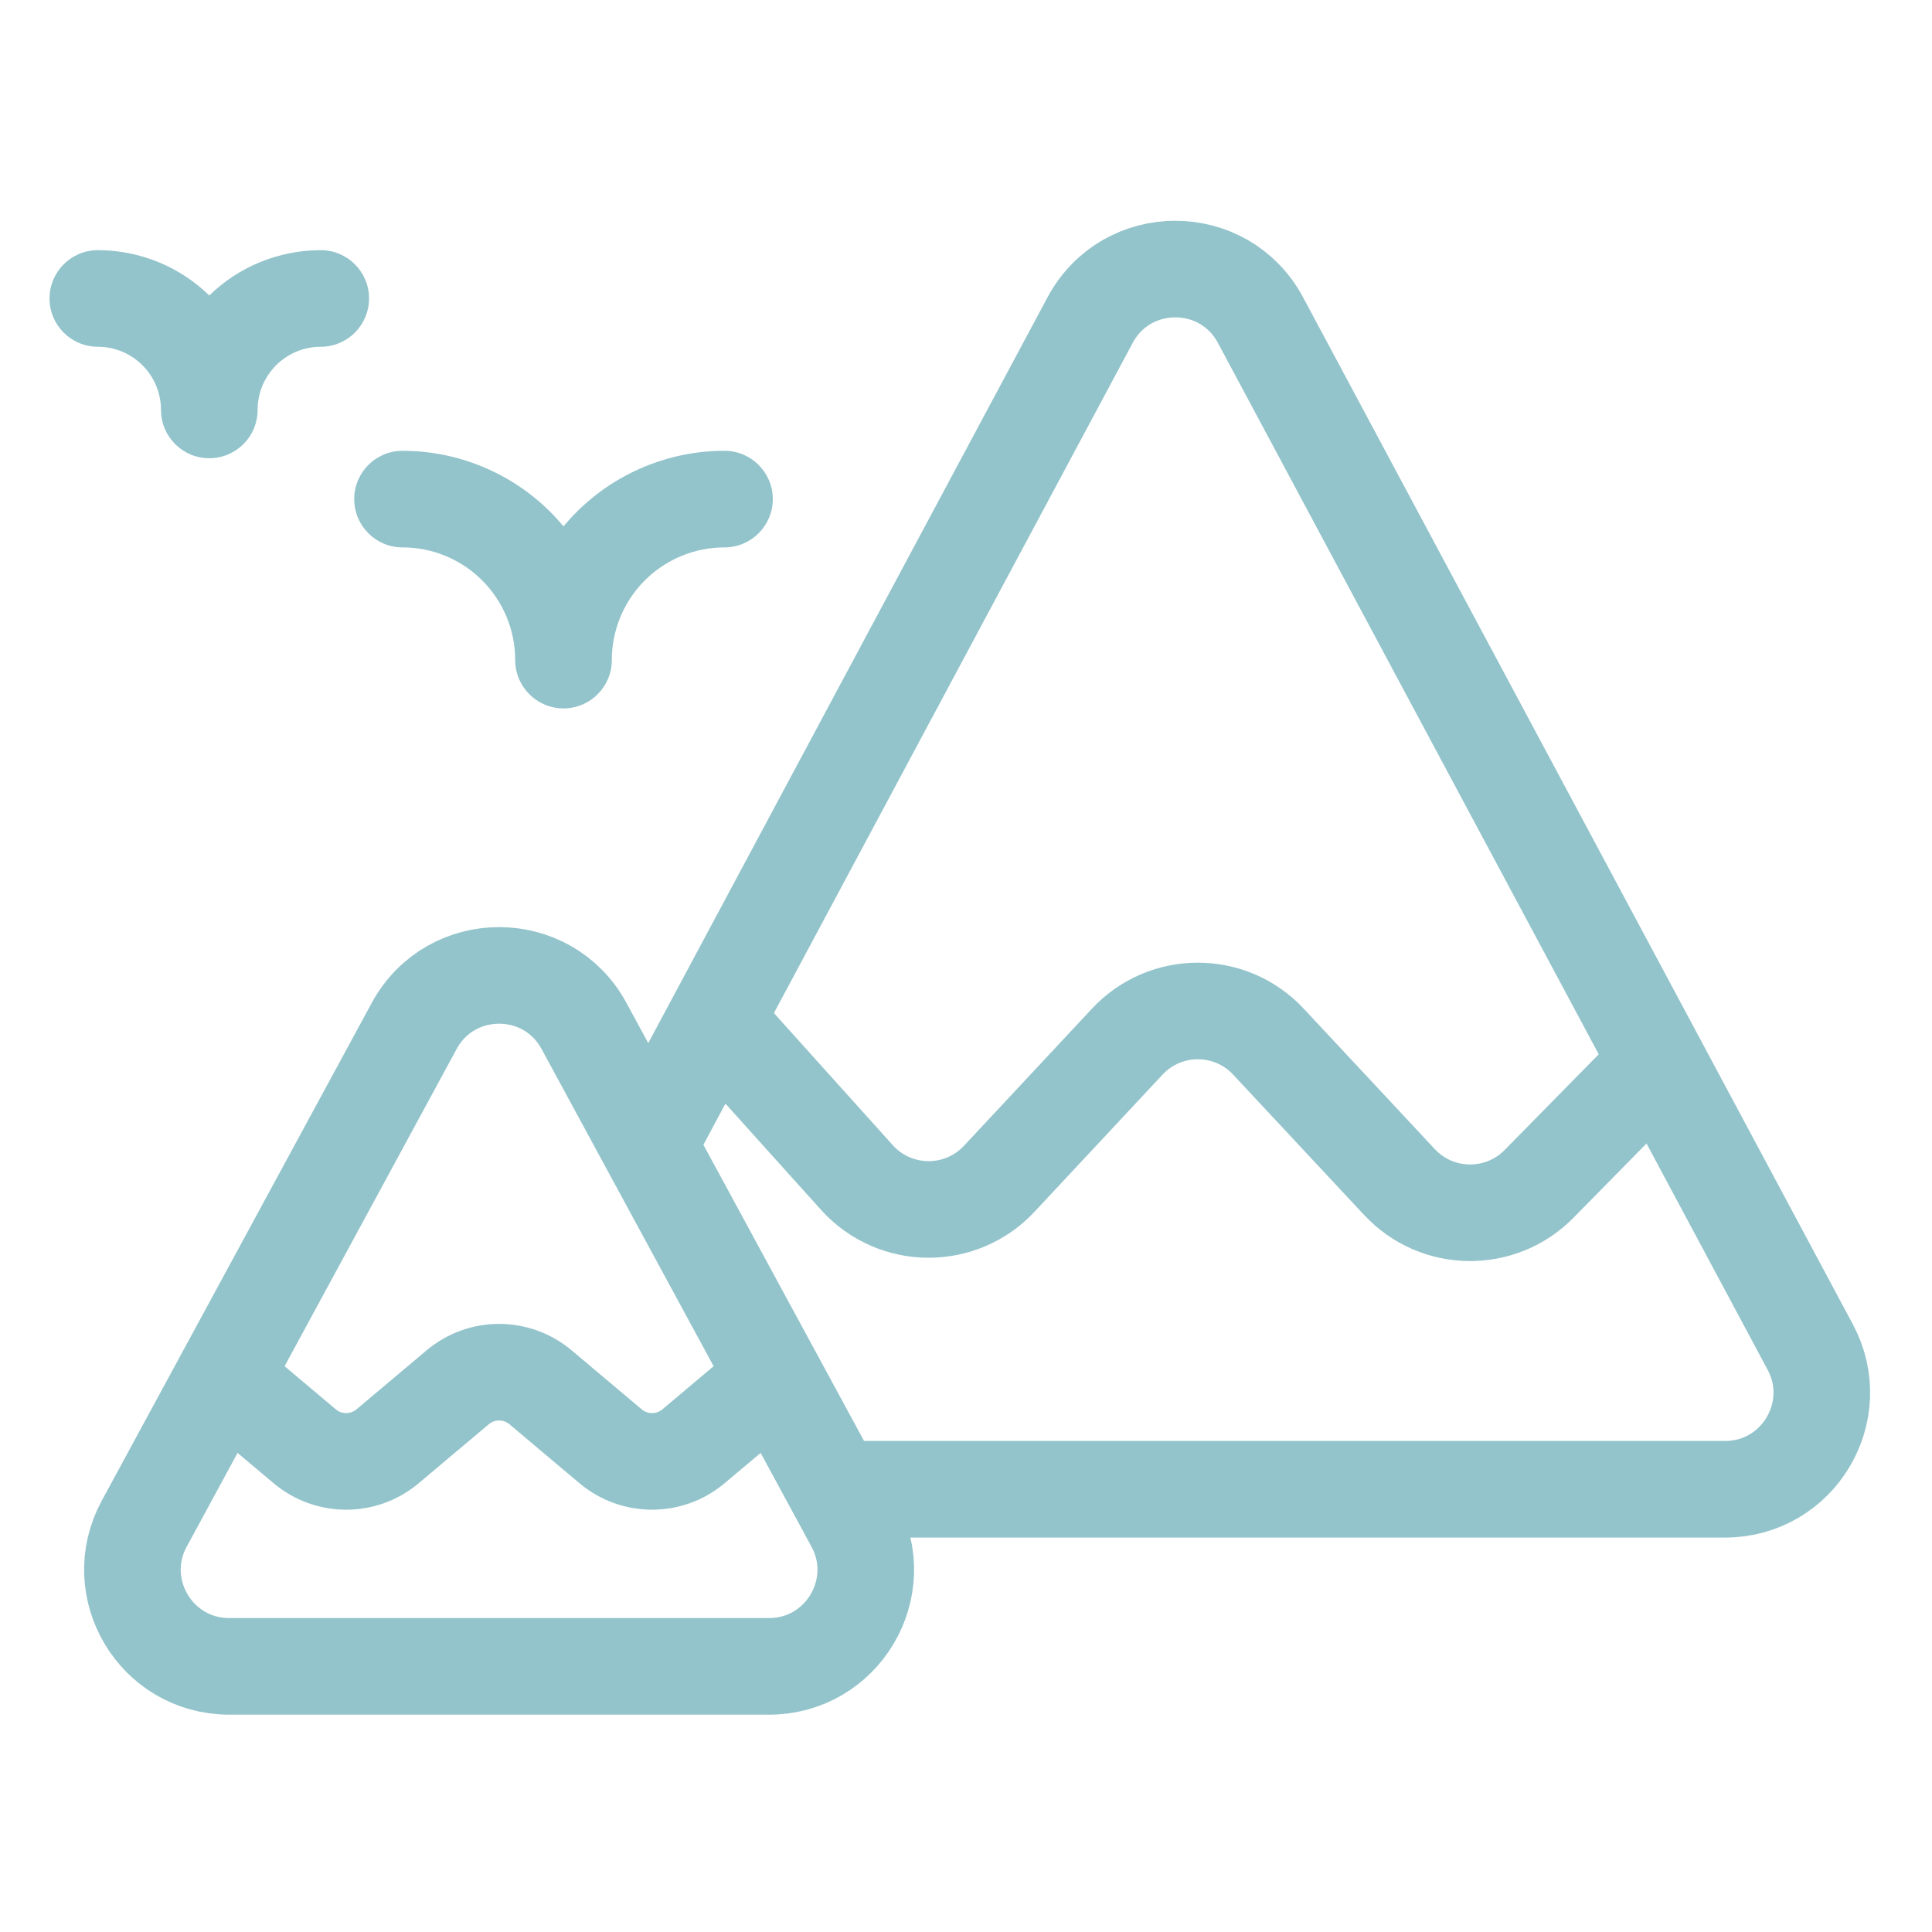
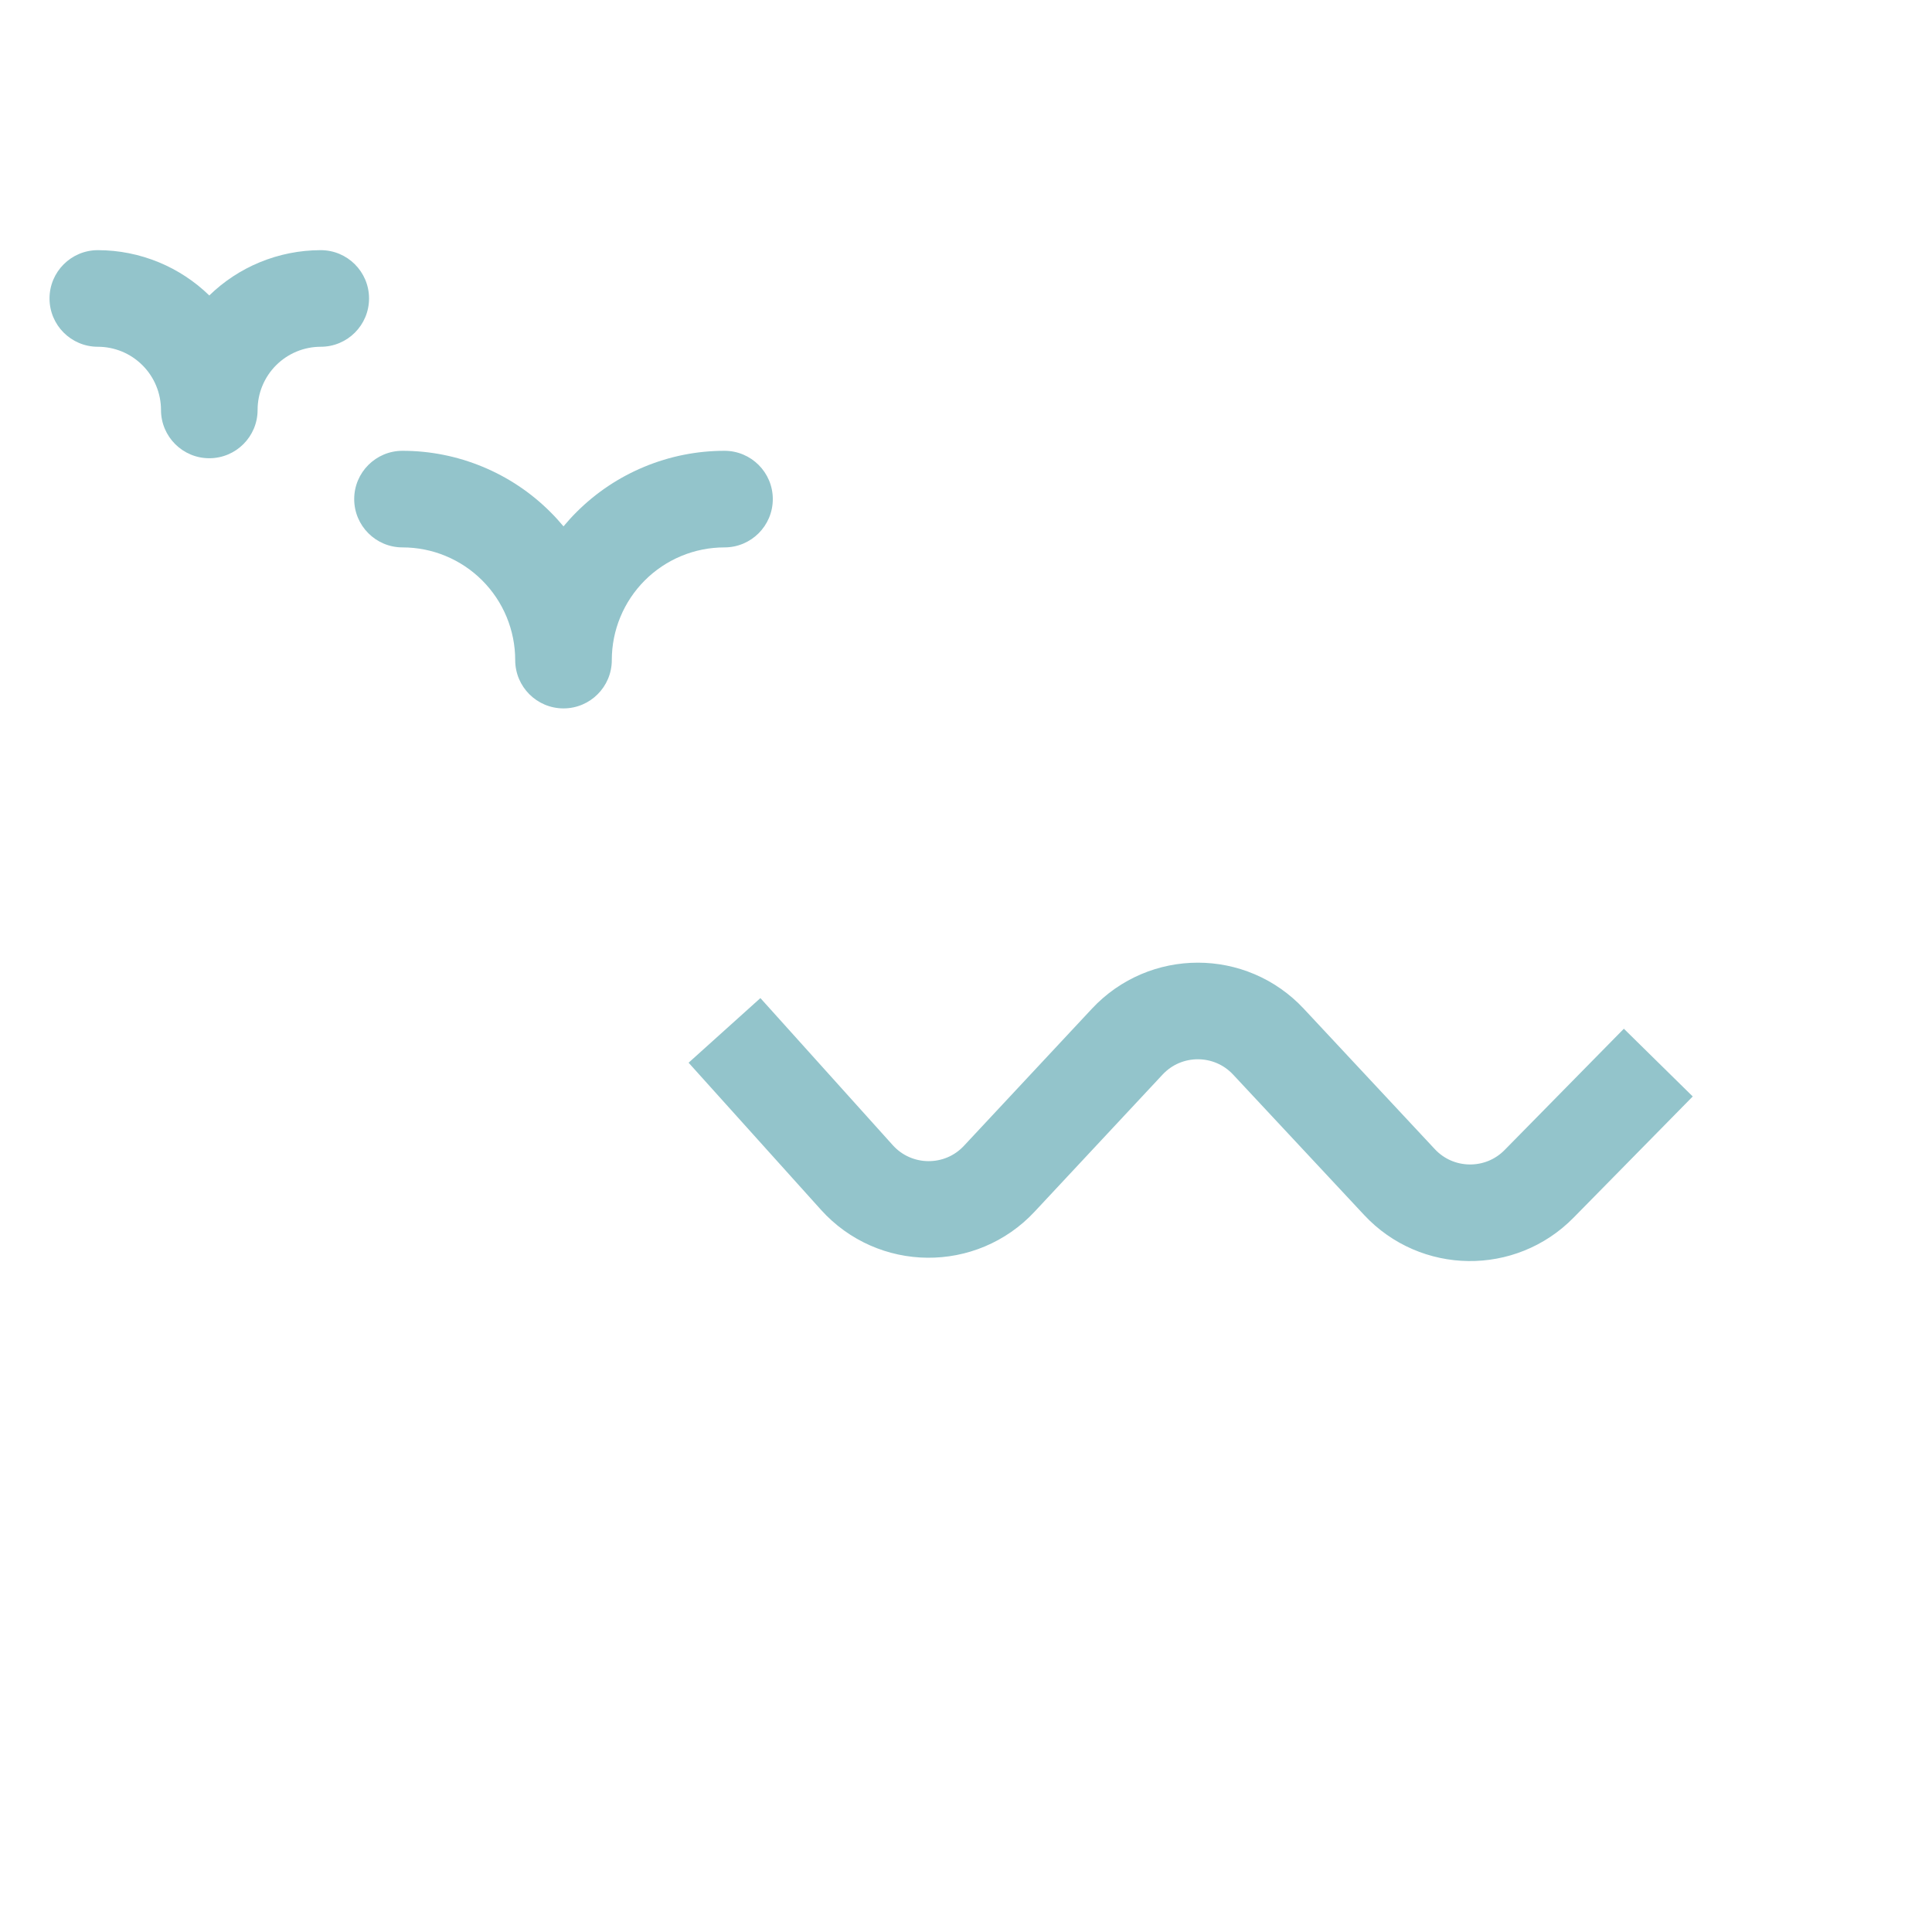
<svg xmlns="http://www.w3.org/2000/svg" width="60" height="60" viewBox="0 0 60 60" fill="none">
-   <path d="M12.863 31.862C13.998 29.769 17.002 29.769 18.137 31.862L26.521 47.32C27.605 49.319 26.157 51.75 23.884 51.75H7.117C4.842 51.75 3.395 49.319 4.479 47.32L12.863 31.862Z" stroke="#93C4CB" stroke-width="3" />
-   <path d="M20 35.82L33.855 9.94C34.986 7.828 38.014 7.828 39.145 9.94L56.219 41.834C57.289 43.833 55.842 46.25 53.575 46.25H25.5" stroke="#93C4CB" stroke-width="3" />
  <path fill-rule="evenodd" clip-rule="evenodd" d="M12.5 14C11.672 14 11 14.672 11 15.5C11 16.328 11.672 17 12.5 17C12.96 17 13.415 17.09 13.839 17.266C14.264 17.442 14.65 17.7 14.975 18.025C15.3 18.35 15.558 18.736 15.734 19.161C15.909 19.585 16 20.04 16 20.5C16 21.328 16.672 22 17.5 22C18.328 22 19 21.328 19 20.5C19 20.04 19.09 19.585 19.266 19.161C19.442 18.736 19.7 18.35 20.025 18.025C20.35 17.7 20.736 17.442 21.161 17.266C21.585 17.09 22.04 17 22.5 17C23.328 17 24 16.328 24 15.5C24 14.672 23.328 14 22.5 14C21.646 14 20.801 14.168 20.013 14.495C19.224 14.821 18.507 15.3 17.904 15.904C17.762 16.045 17.628 16.193 17.5 16.347C17.372 16.193 17.238 16.045 17.096 15.904C16.493 15.3 15.776 14.821 14.987 14.495C14.199 14.168 13.354 14 12.5 14Z" fill="#93C4CB" />
  <path fill-rule="evenodd" clip-rule="evenodd" d="M3.038 7.769C2.21 7.769 1.538 8.441 1.538 9.269C1.538 10.098 2.21 10.769 3.038 10.769C3.296 10.769 3.551 10.82 3.789 10.918C4.027 11.017 4.243 11.162 4.425 11.344C4.607 11.526 4.752 11.742 4.85 11.98C4.949 12.218 4.999 12.472 5 12.73C5 12.73 5 12.73 5 12.731C5 13.559 5.671 14.231 6.5 14.231C7.328 14.231 8 13.559 8 12.731C8 12.473 8.05 12.218 8.149 11.98C8.248 11.742 8.392 11.526 8.574 11.344C8.756 11.162 8.973 11.017 9.211 10.918C9.448 10.82 9.704 10.769 9.961 10.769C10.79 10.769 11.461 10.098 11.461 9.269C11.461 8.441 10.79 7.769 9.961 7.769C9.31 7.769 8.664 7.898 8.062 8.147C7.481 8.388 6.95 8.737 6.5 9.176C6.049 8.737 5.518 8.388 4.937 8.147C4.335 7.898 3.69 7.769 3.038 7.769Z" fill="#93C4CB" />
  <path d="M51.5 33L47.796 36.767C46.599 37.984 44.628 37.959 43.463 36.711L39.393 32.35C38.207 31.079 36.193 31.079 35.007 32.35L31.033 36.607C29.833 37.894 27.788 37.875 26.61 36.567L22.5 32" stroke="#93C4CB" stroke-width="3" />
-   <path d="M6 42L9.462 44.915C10.206 45.542 11.294 45.542 12.038 44.915L14.212 43.085C14.956 42.458 16.044 42.458 16.788 43.085L18.962 44.915C19.706 45.542 20.794 45.542 21.538 44.915L25 42" stroke="#93C4CB" stroke-width="3" />
</svg>